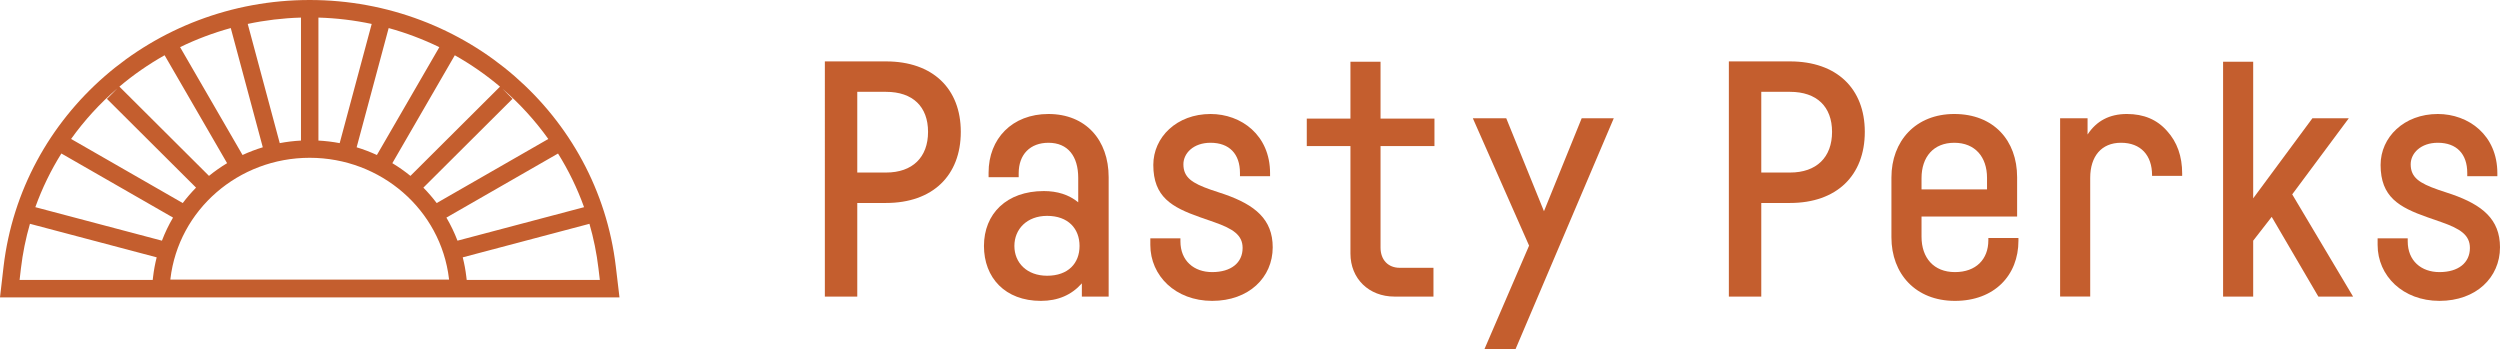
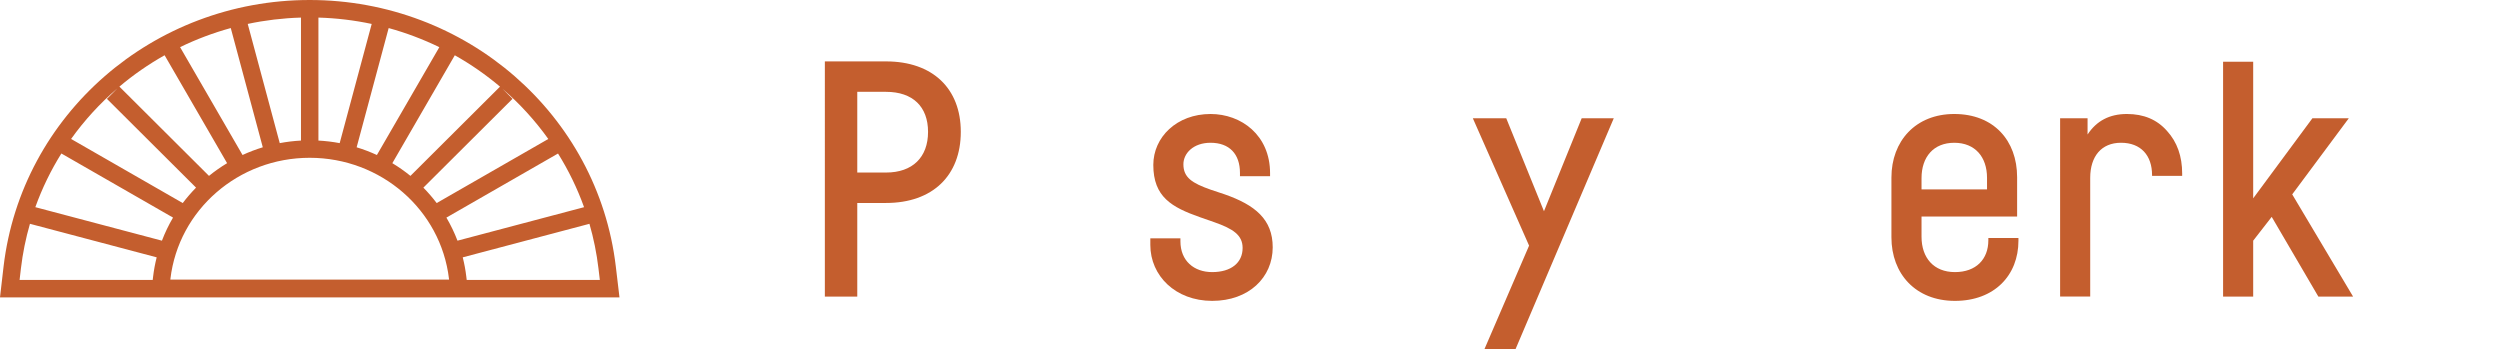
<svg xmlns="http://www.w3.org/2000/svg" width="1033.429" height="144.334" version="1.1" viewBox="0 0 1033.429 144.334">
  <defs>
    <style>
      .cls-1 {
        fill: #c45e2e;
      }
    </style>
  </defs>
  <g>
    <g id="Layer_1">
      <g>
        <g>
          <path class="cls-1" d="M366.267,37.96h-11.895v33.362h11.895c10.938,0,17.364-6.289,17.364-16.816,0-10.392-6.289-16.546-17.364-16.546M366.267,83.901h-11.895v38.694h-13.4V25.382h25.295c19.279,0,30.9,11.212,30.9,29.124,0,18.047-11.621,29.396-30.9,29.396" />
-           <path class="cls-1" d="M432.853,89.233c-8.34,0-13.537,5.469-13.537,12.443,0,6.974,5.197,12.306,13.537,12.306,8.75,0,13.4-5.195,13.4-12.306,0-7.109-4.649-12.443-13.4-12.443M458.285,122.595h-11.075v-5.469c-4.238,4.786-9.844,7.248-16.955,7.248-14.765,0-23.516-9.572-23.516-22.698,0-13.263,9.296-22.696,24.747-22.696,5.606,0,10.392,1.503,14.219,4.647v-10.116c0-8.887-4.238-14.493-12.304-14.493-7.522,0-12.306,4.786-12.306,12.578v1.642h-12.443v-1.914c0-13.947,9.707-24.203,24.749-24.203,15.45,0,24.884,10.803,24.884,26.116v49.358Z" />
          <path class="cls-1" d="M512.566,71.459c0-7.794-4.375-12.443-12.169-12.443-7.111,0-11.212,4.375-11.212,8.887,0,5.469,3.555,7.794,11.349,10.529l5.743,1.914c12.441,4.375,19.825,10.253,19.825,21.876,0,12.443-9.844,22.15-25.022,22.15-15.176,0-25.567-10.39-25.567-23.107v-2.735h12.441v1.231c0,8.068,5.606,12.717,13.126,12.717,7.794,0,12.58-3.829,12.58-9.983,0-5.33-3.964-7.929-11.758-10.664l-5.88-2.051c-11.621-4.101-19.279-8.34-19.279-21.602,0-11.486,9.709-21.056,23.655-21.056,12.717,0,24.612,8.75,24.612,24.475v1.231h-12.443v-1.368Z" />
-           <path class="cls-1" d="M570.675,60.383v41.976c0,5.06,3.144,8.341,7.931,8.341h13.946v11.895h-16.133c-10.529,0-18.186-7.383-18.186-17.775v-44.437h-18.049v-11.349h18.049v-23.516h12.443v23.516h22.287v11.349h-22.287Z" />
        </g>
        <polygon class="cls-1" points="653.82 48.899 638.232 87.319 622.645 48.899 608.835 48.899 632.08 101.539 613.621 144.334 626.472 144.334 667.082 48.899 653.82 48.899" />
        <g>
-           <path class="cls-1" d="M739.957,37.96h-11.895v33.362h11.895c10.938,0,17.364-6.289,17.364-16.816,0-10.392-6.289-16.546-17.364-16.546M739.957,83.901h-11.895v38.694h-13.4V25.382h25.295c19.279,0,30.9,11.212,30.9,29.124,0,18.047-11.621,29.396-30.9,29.396" />
          <path class="cls-1" d="M794.306,78.295h27.073v-4.784c0-8.615-4.923-14.493-13.537-14.493-8.613,0-13.537,5.878-13.537,14.628v4.649ZM834.367,98.394v1.094c0,14.356-9.981,24.885-26.251,24.885-16.272,0-26.253-11.212-26.253-26.253v-24.747c0-15.041,9.981-26.253,25.979-26.253,16.27,0,25.977,10.938,25.977,26.116v16.27h-39.514v8.341c0,8.75,5.06,14.628,13.811,14.628s13.809-5.332,13.809-13.126v-.957h12.443Z" />
          <path class="cls-1" d="M902.047,72.689h-12.443v-.274c0-8.204-4.649-13.4-12.852-13.4-8.067,0-12.717,5.606-12.717,14.493v49.086h-12.443V48.899h11.349v6.7c3.692-5.608,9.024-8.478,16.272-8.478,6.972,0,12.441,2.325,16.544,6.974,4.238,4.647,6.289,10.527,6.289,17.638v.957Z" />
        </g>
        <polygon class="cls-1" points="939.059 89.643 931.403 99.488 931.403 122.595 918.96 122.595 918.96 25.518 931.403 25.518 931.403 81.987 955.877 48.899 970.917 48.899 947.536 80.347 972.695 122.595 958.339 122.595 939.059 89.643" />
-         <path class="cls-1" d="M1019.893,71.459c0-7.794-4.375-12.443-12.169-12.443-7.111,0-11.212,4.375-11.212,8.887,0,5.469,3.555,7.794,11.349,10.529l5.743,1.914c12.443,4.375,19.825,10.253,19.825,21.876,0,12.443-9.846,22.15-25.022,22.15-15.176,0-25.568-10.39-25.568-23.107v-2.735h12.443v1.231c0,8.068,5.606,12.717,13.126,12.717,7.794,0,12.58-3.829,12.58-9.983,0-5.33-3.966-7.929-11.758-10.664l-5.88-2.051c-11.621-4.101-19.28-8.34-19.28-21.602,0-11.486,9.707-21.056,23.655-21.056,12.715,0,24.61,8.75,24.61,24.475v1.231h-12.441v-1.368Z" />
        <path class="cls-1" d="M256.076,122.933H0l1.474-12.765C8.904,47.358,63.303,0,128.013,0c64.714,0,119.118,47.358,126.547,110.159l1.516,12.774ZM192.921,115.719h55.033l-.559-4.711c-.75-6.342-2.01-12.519-3.736-18.49l-52.374,13.861c.66,2.61,1.157,5.29,1.481,8.024l.156,1.316ZM8.097,115.719h55.034l.151-1.306c.324-2.74.822-5.421,1.484-8.036l-52.387-13.863c-1.728,5.974-2.987,12.149-3.737,18.494l-.544,4.712ZM70.413,115.567h115.223l-.038-.315c-3.372-28.52-28.124-50.025-57.576-50.025-29.448,0-54.199,21.505-57.573,50.024l-.036.316ZM184.529,89.95c1.782,3.026,3.319,6.213,4.583,9.538l52.322-13.847c-2.806-7.819-6.428-15.245-10.762-22.181l-46.143,26.49ZM14.603,85.637l52.336,13.85c1.265-3.326,2.802-6.514,4.585-9.541l-46.156-26.496c-4.336,6.938-7.959,14.364-10.765,22.187ZM175.012,77.565c1.968,2.001,3.806,4.129,5.498,6.372l46.142-26.488c-5.468-7.651-11.842-14.623-18.96-20.773l4.166,4.182-36.846,36.707ZM29.389,57.439l46.154,26.496c1.691-2.244,3.529-4.372,5.498-6.372l-36.841-36.705,4.325-4.341c-7.19,6.187-13.622,13.207-19.136,20.922ZM162.181,67.453c2.623,1.579,5.123,3.334,7.485,5.253l37.025-36.886c-5.779-4.883-12.033-9.23-18.684-12.971l-25.826,44.604ZM49.356,35.809l37.032,36.895c2.362-1.919,4.864-3.675,7.486-5.255l-25.831-44.61c-6.65,3.74-12.909,8.089-18.687,12.97ZM147.424,60.886c2.88.877,5.677,1.945,8.375,3.188l25.81-44.577c-6.664-3.243-13.667-5.895-20.945-7.896l-13.239,49.285ZM74.441,19.487l25.816,44.584c2.697-1.244,5.495-2.311,8.374-3.187l-13.239-49.289c-7.279,1.999-14.287,4.652-20.951,7.893ZM131.63,58.107c2.982.16,5.917.516,8.785,1.057l13.235-49.269c-7.133-1.514-14.502-2.409-22.021-2.627v50.839ZM102.405,9.889l13.235,49.273c2.866-.54,5.795-.896,8.774-1.056V7.268c-7.519.217-14.875,1.109-22.009,2.622Z" />
      </g>
    </g>
  </g>
</svg>